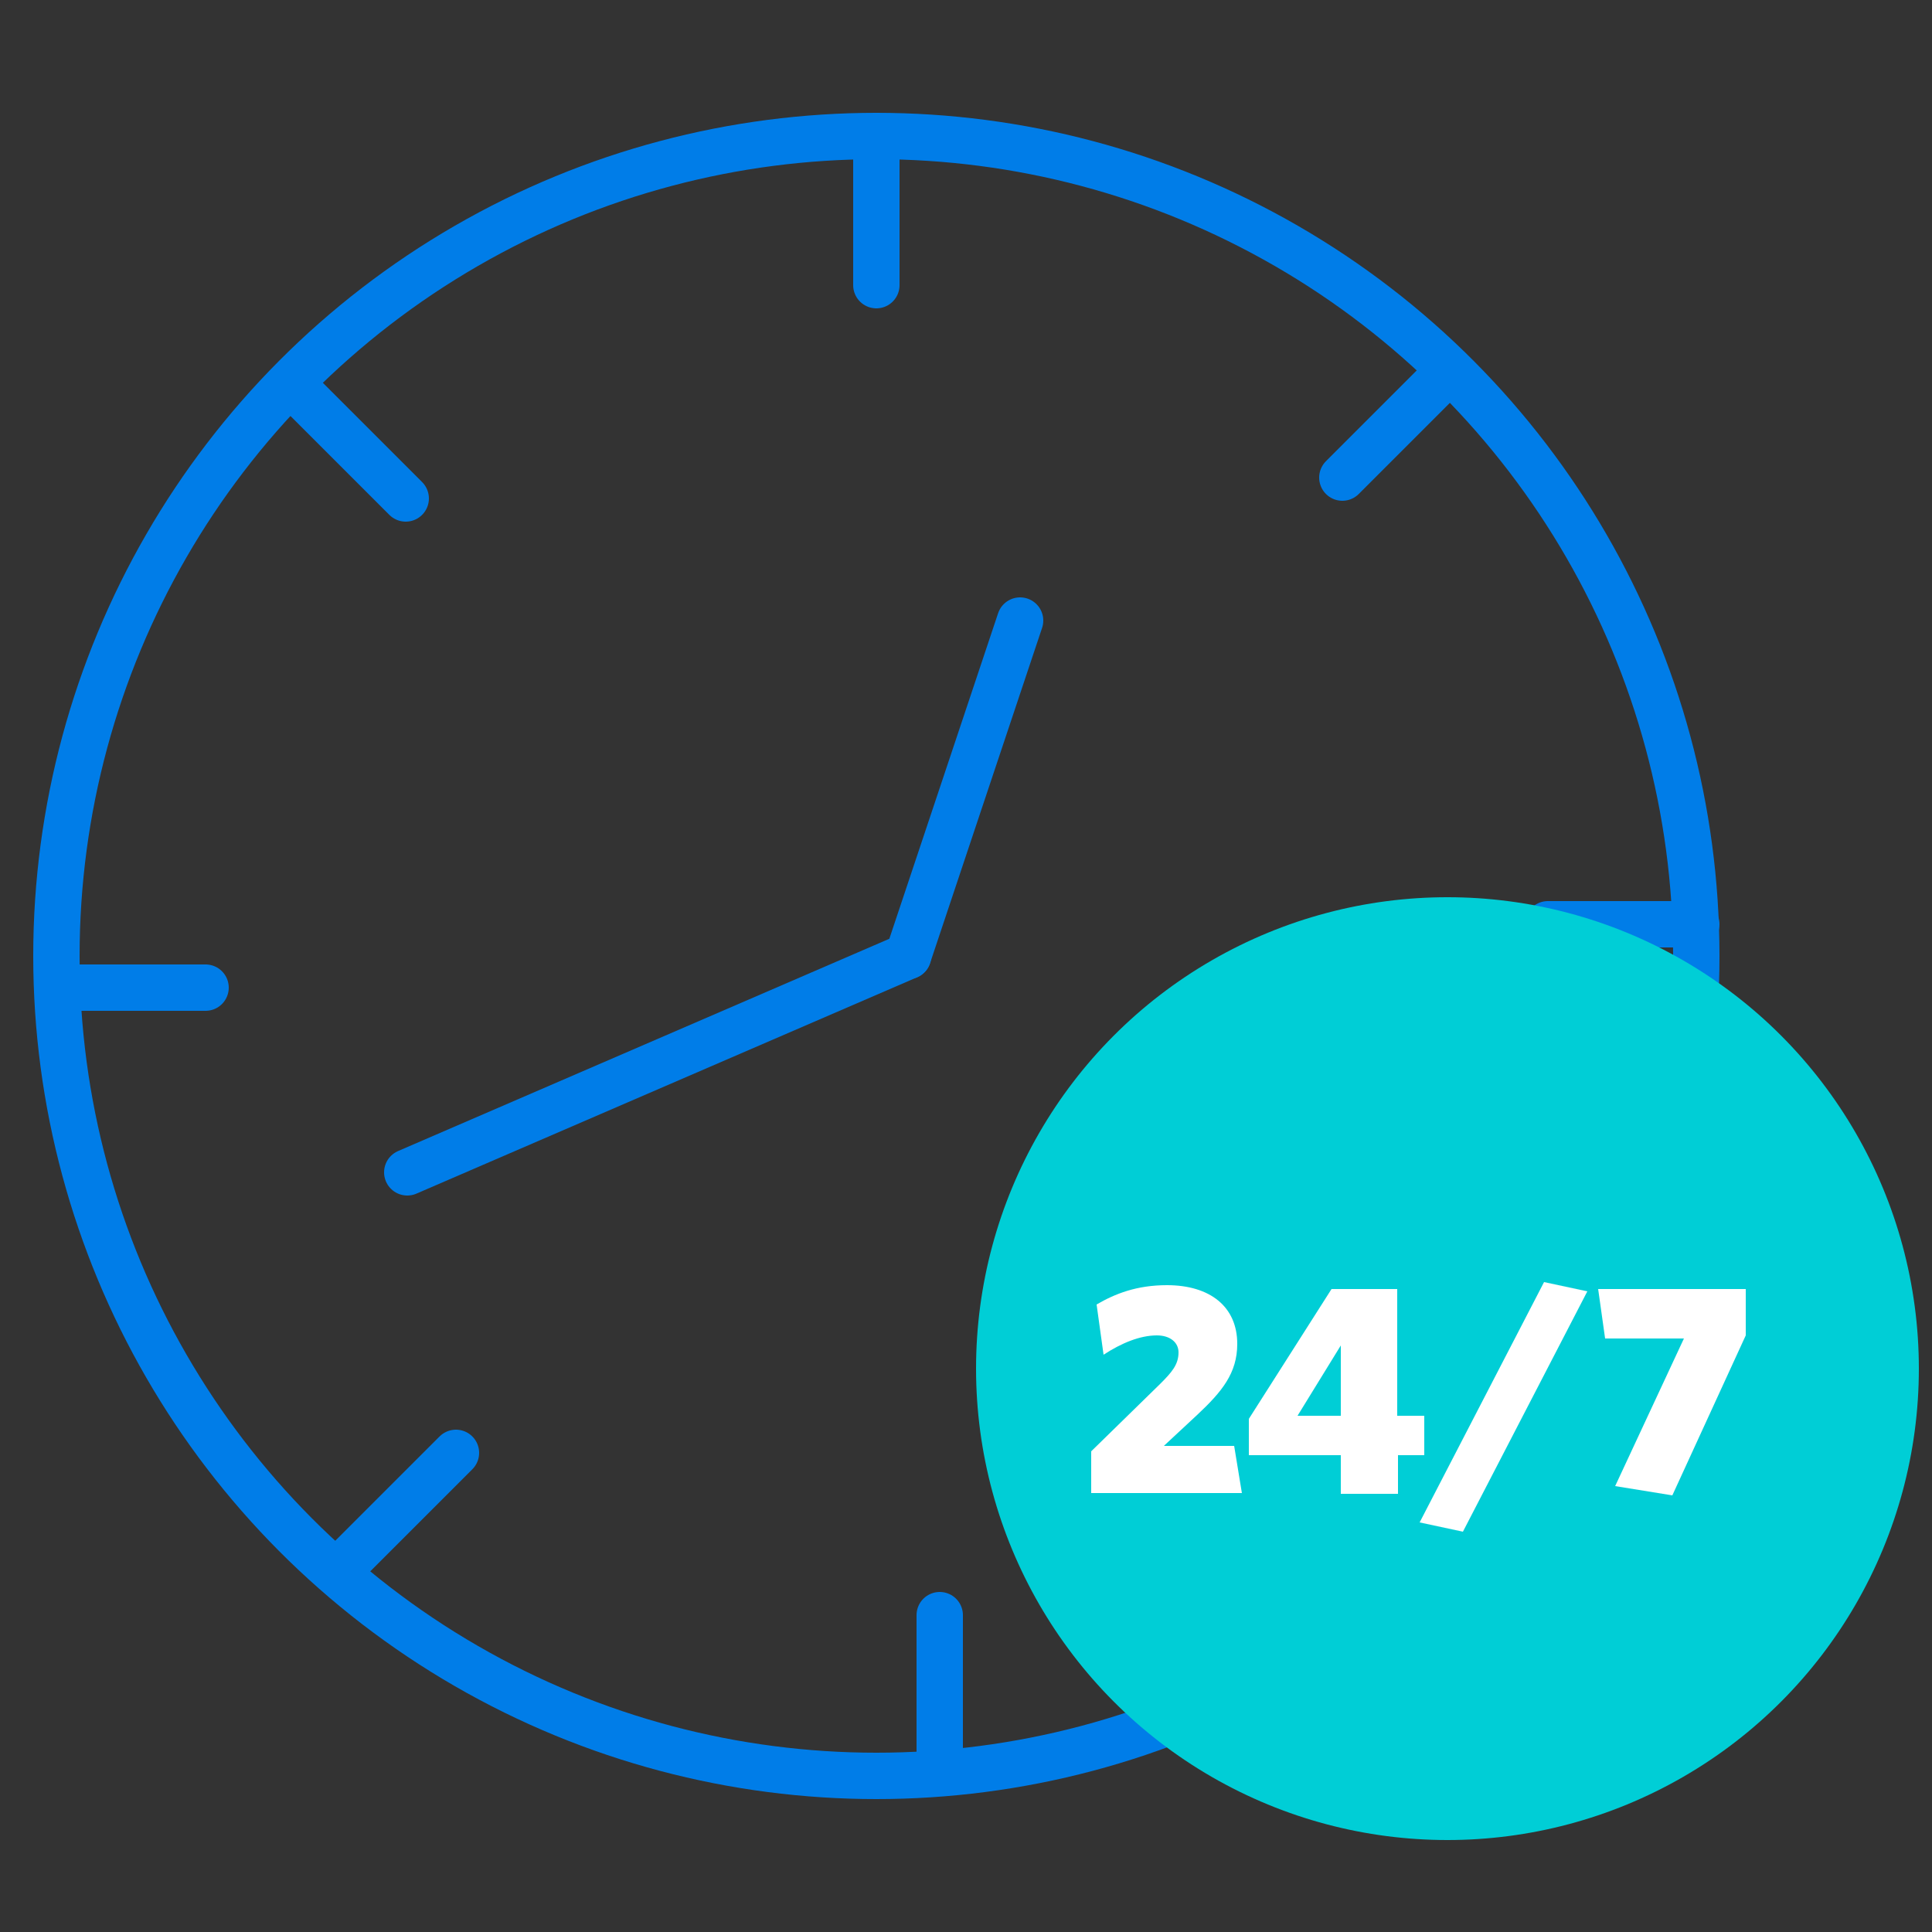
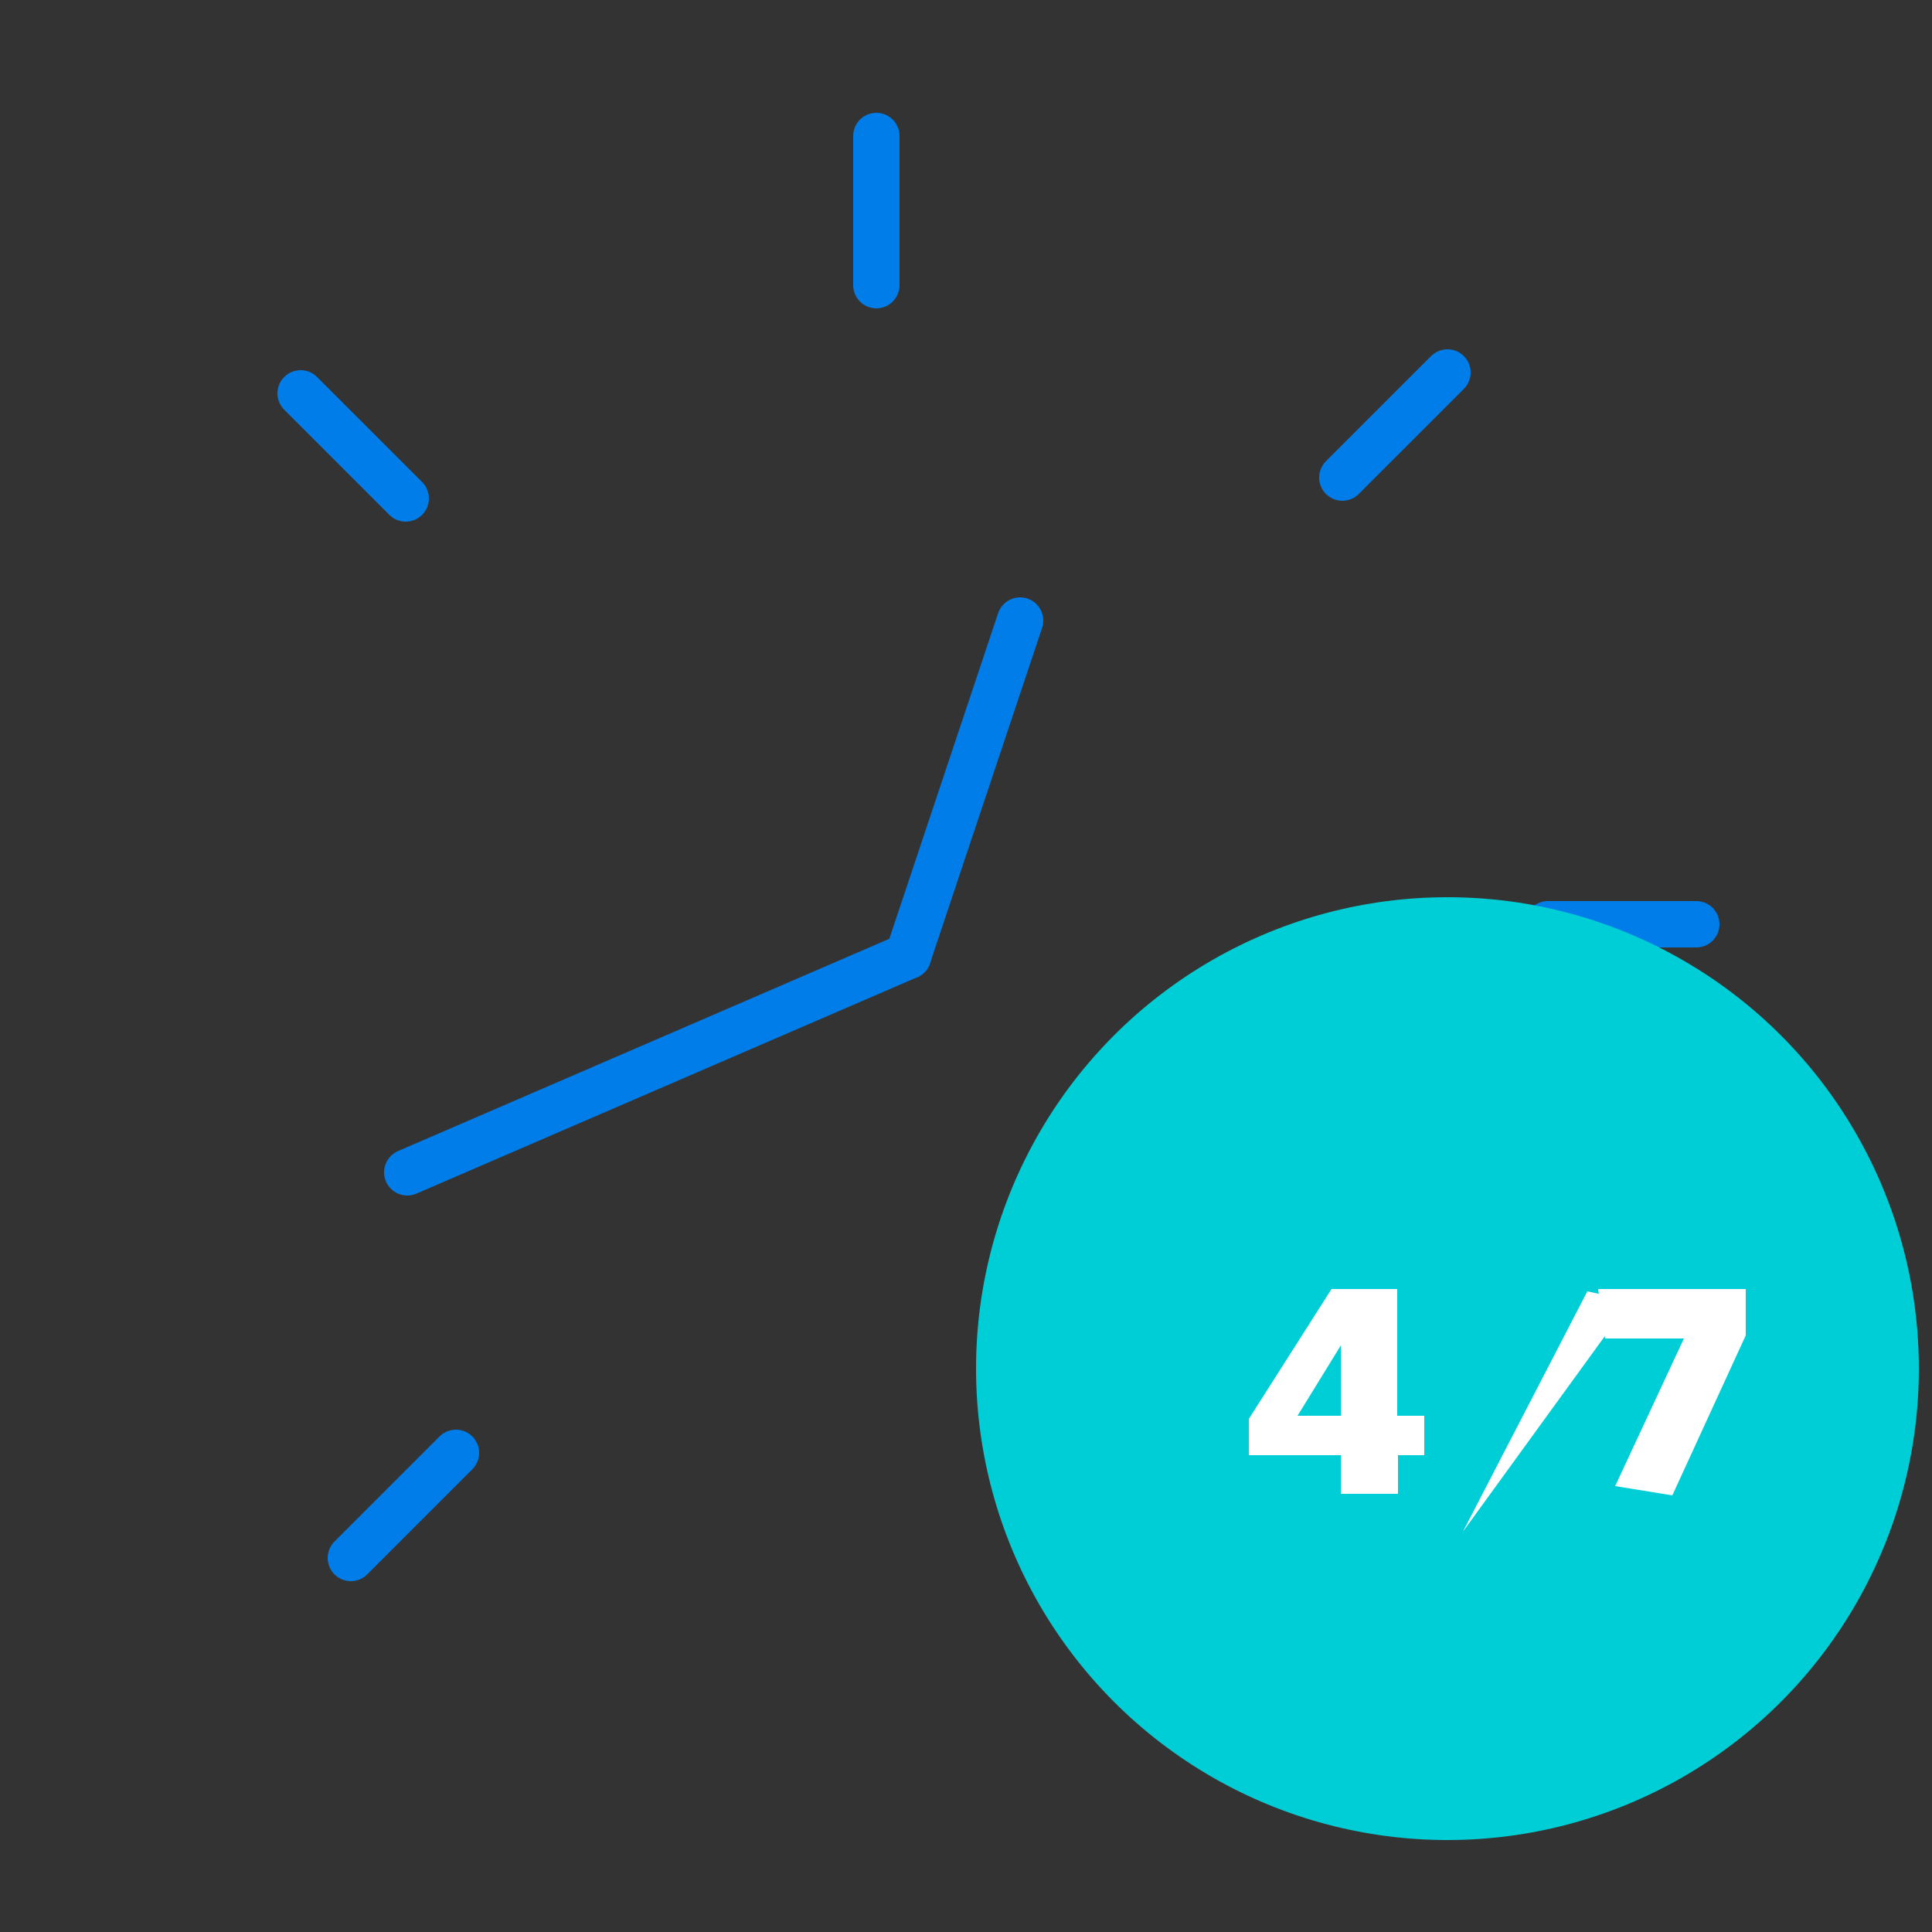
<svg xmlns="http://www.w3.org/2000/svg" version="1.1" id="Layer_1" x="0px" y="0px" viewBox="0 0 250 250" style="enable-background:new 0 0 250 250;" xml:space="preserve">
  <rect x="0" y="0" width="250" height="250" fill="#333333" stroke="none" />
  <style type="text/css">
	.st0{fill:none;stroke:#007DE8;stroke-width:6;stroke-linecap:round;stroke-linejoin:round;stroke-miterlimit:10;}
	.st1{fill:#00CED6;}
	.st2{fill:#FFFFFF;}
</style>
  <g>
    <g>
-       <circle class="st0" cx="113.4" cy="123.7" r="106.1" />
      <line class="st0" x1="117.5" y1="123.7" x2="132" y2="80.3" />
      <line class="st0" x1="117.5" y1="123.7" x2="52.7" y2="151.7" />
      <line class="st0" x1="113.4" y1="17.6" x2="113.4" y2="36.9" />
      <line class="st0" x1="187.3" y1="48.2" x2="173.7" y2="61.8" />
      <line class="st0" x1="219.5" y1="119.6" x2="200.3" y2="119.6" />
      <line class="st0" x1="193" y1="193.4" x2="179.4" y2="179.8" />
-       <line class="st0" x1="121.6" y1="228.2" x2="121.6" y2="209" />
      <line class="st0" x1="45.4" y1="201.6" x2="59" y2="188" />
-       <line class="st0" x1="7.4" y1="127.8" x2="26.6" y2="127.8" />
      <line class="st0" x1="38.9" y1="50.9" x2="52.5" y2="64.5" />
    </g>
    <circle class="st1" cx="187.3" cy="177.1" r="61" />
    <g>
-       <path class="st2" d="M141.2,193.3v-5.5l8.9-8.7c1.5-1.5,2.4-2.5,2.4-4.1c0-1.3-1.1-2.2-2.8-2.2c-2.2,0-4.6,1-6.9,2.5l-0.9-6.5    c2.4-1.4,5.2-2.5,9.1-2.5c5.6,0,9.1,2.8,9.1,7.6c0,3.8-2,6.2-5.2,9.2l-4.3,4h9.1l1,6.1H141.2z" />
      <path class="st2" d="M180.9,188.3v5h-7.4v-5h-11.9v-4.7l10.7-16.8h8.5v16.4h3.5v5.1H180.9z M173.5,174.1l-5.6,9.1h5.6V174.1z" />
-       <path class="st2" d="M189.3,198.2l-5.6-1.2l16.1-31.1l5.6,1.2L189.3,198.2z" />
+       <path class="st2" d="M189.3,198.2l16.1-31.1l5.6,1.2L189.3,198.2z" />
      <path class="st2" d="M216.4,193.5l-7.4-1.2l8.9-19.1h-10.2l-0.9-6.4h19.1v6L216.4,193.5z" />
    </g>
  </g>
</svg>